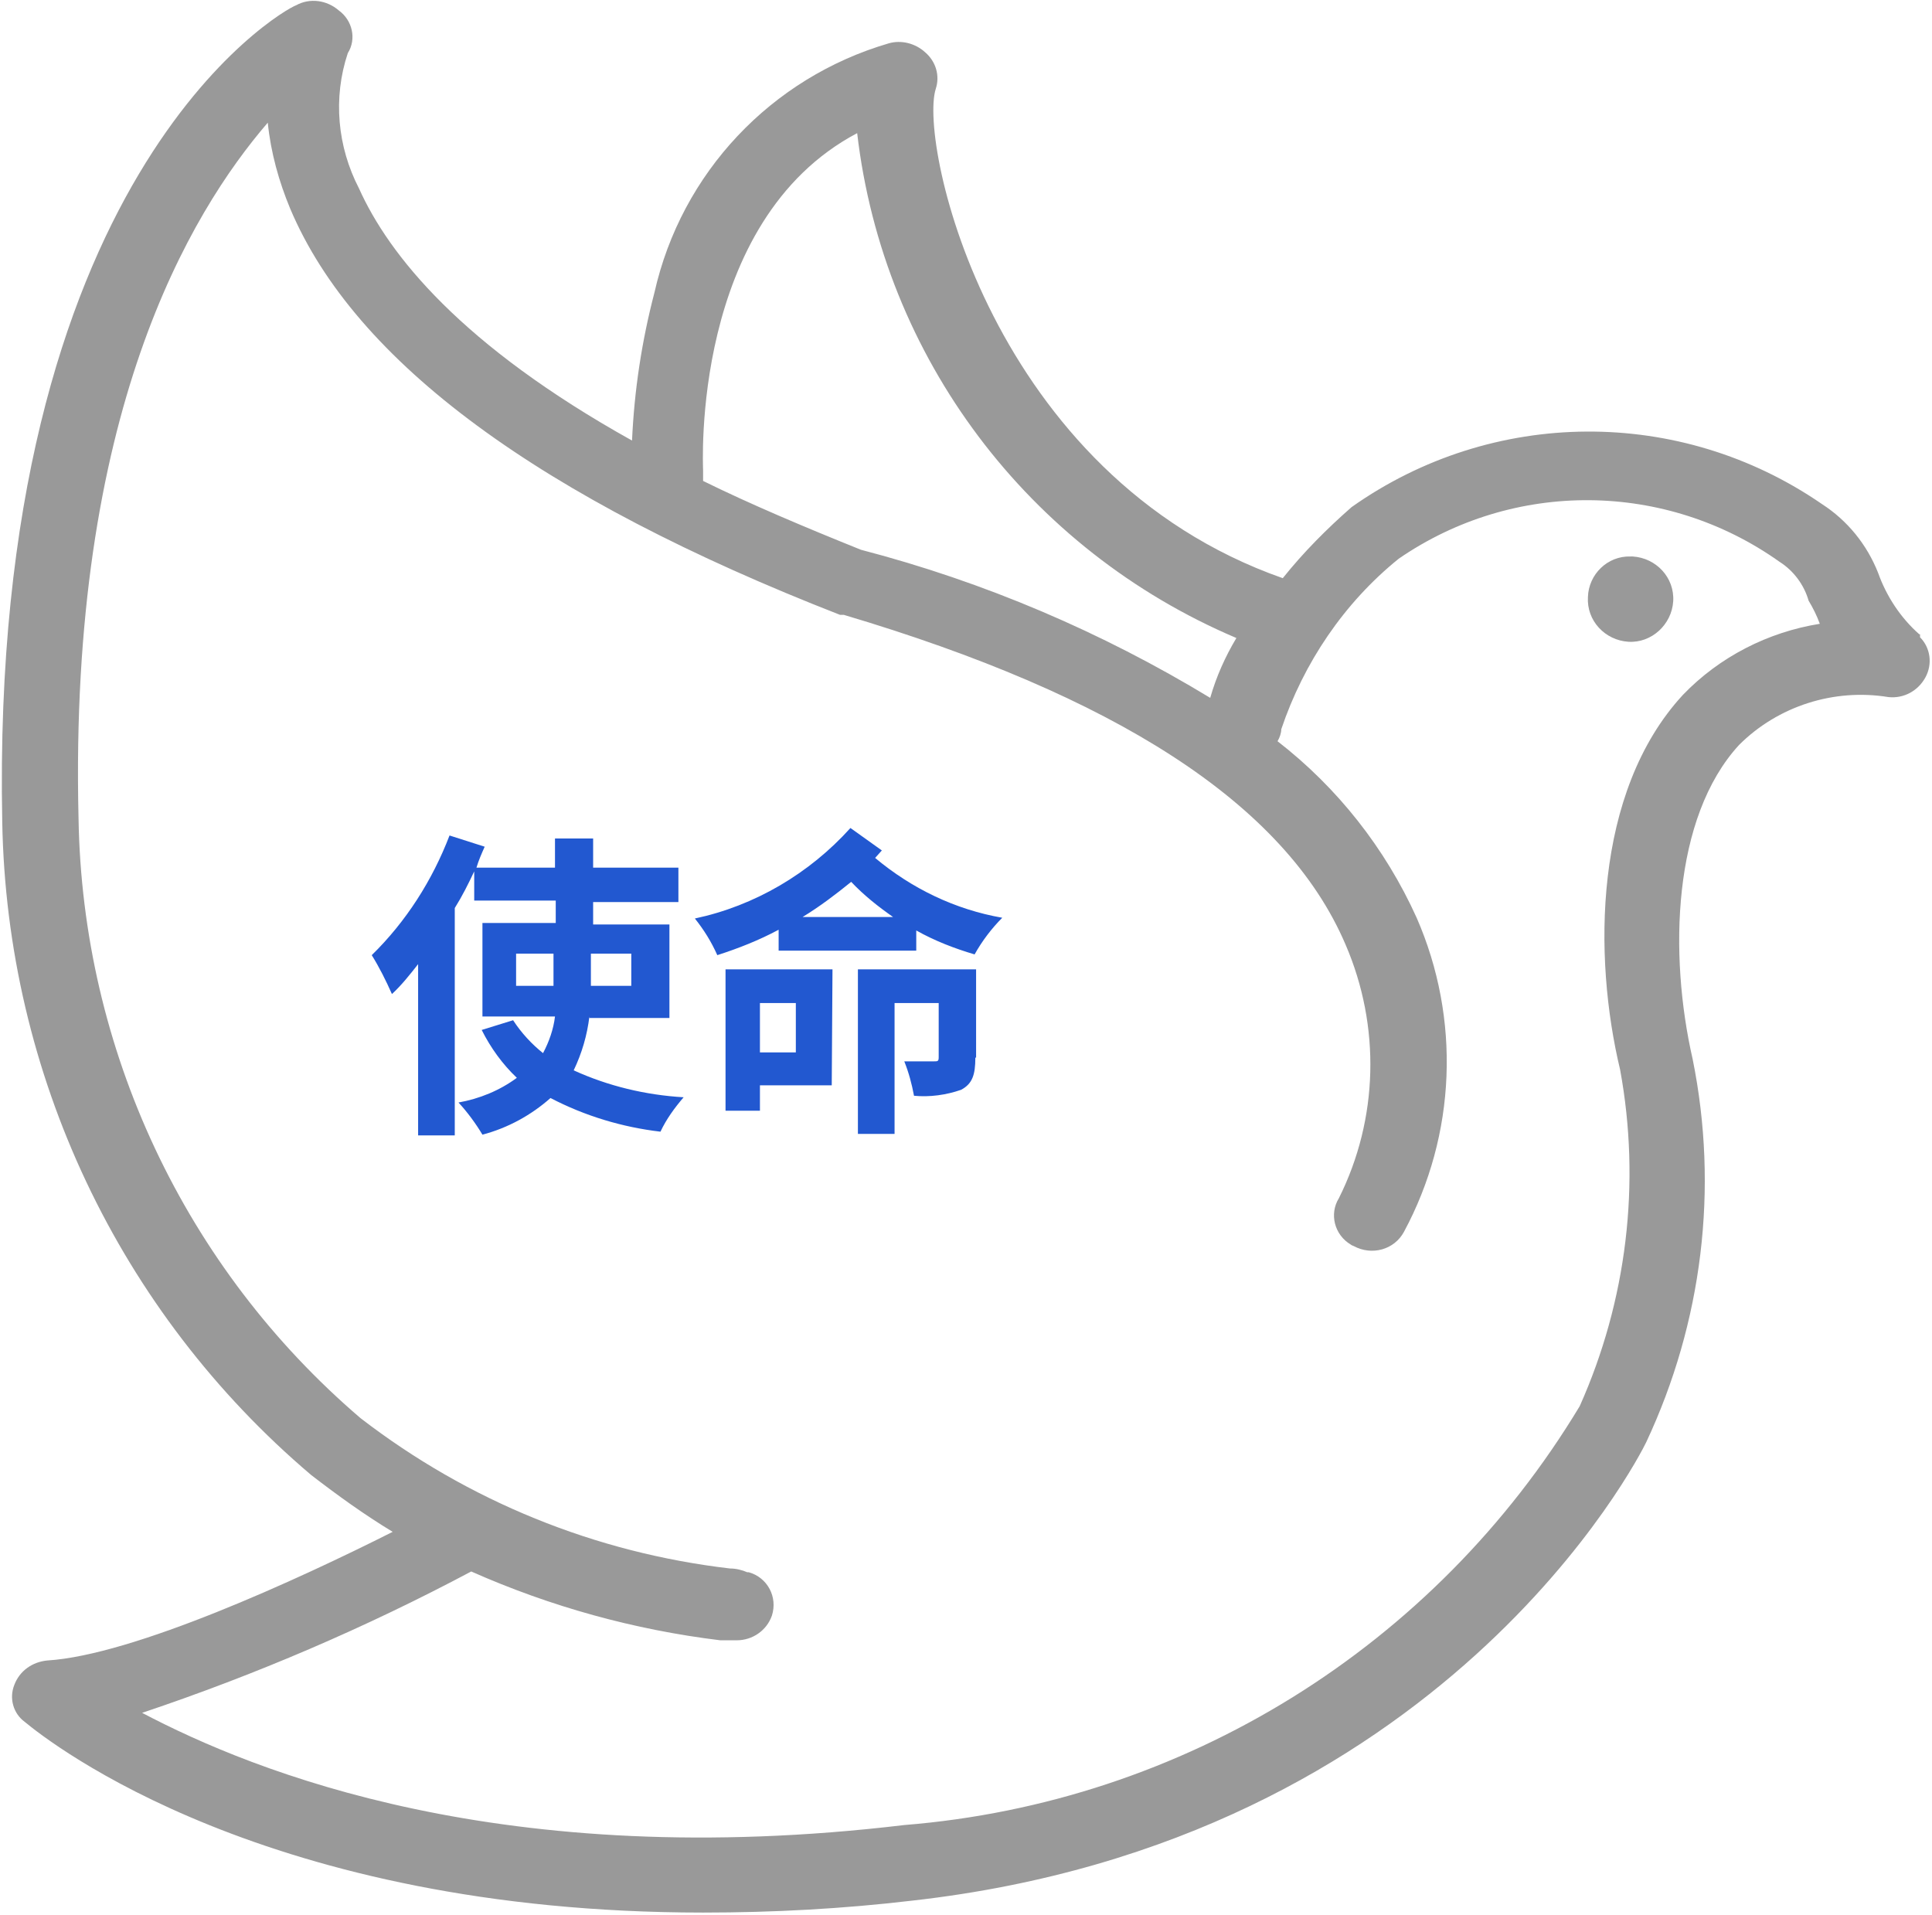
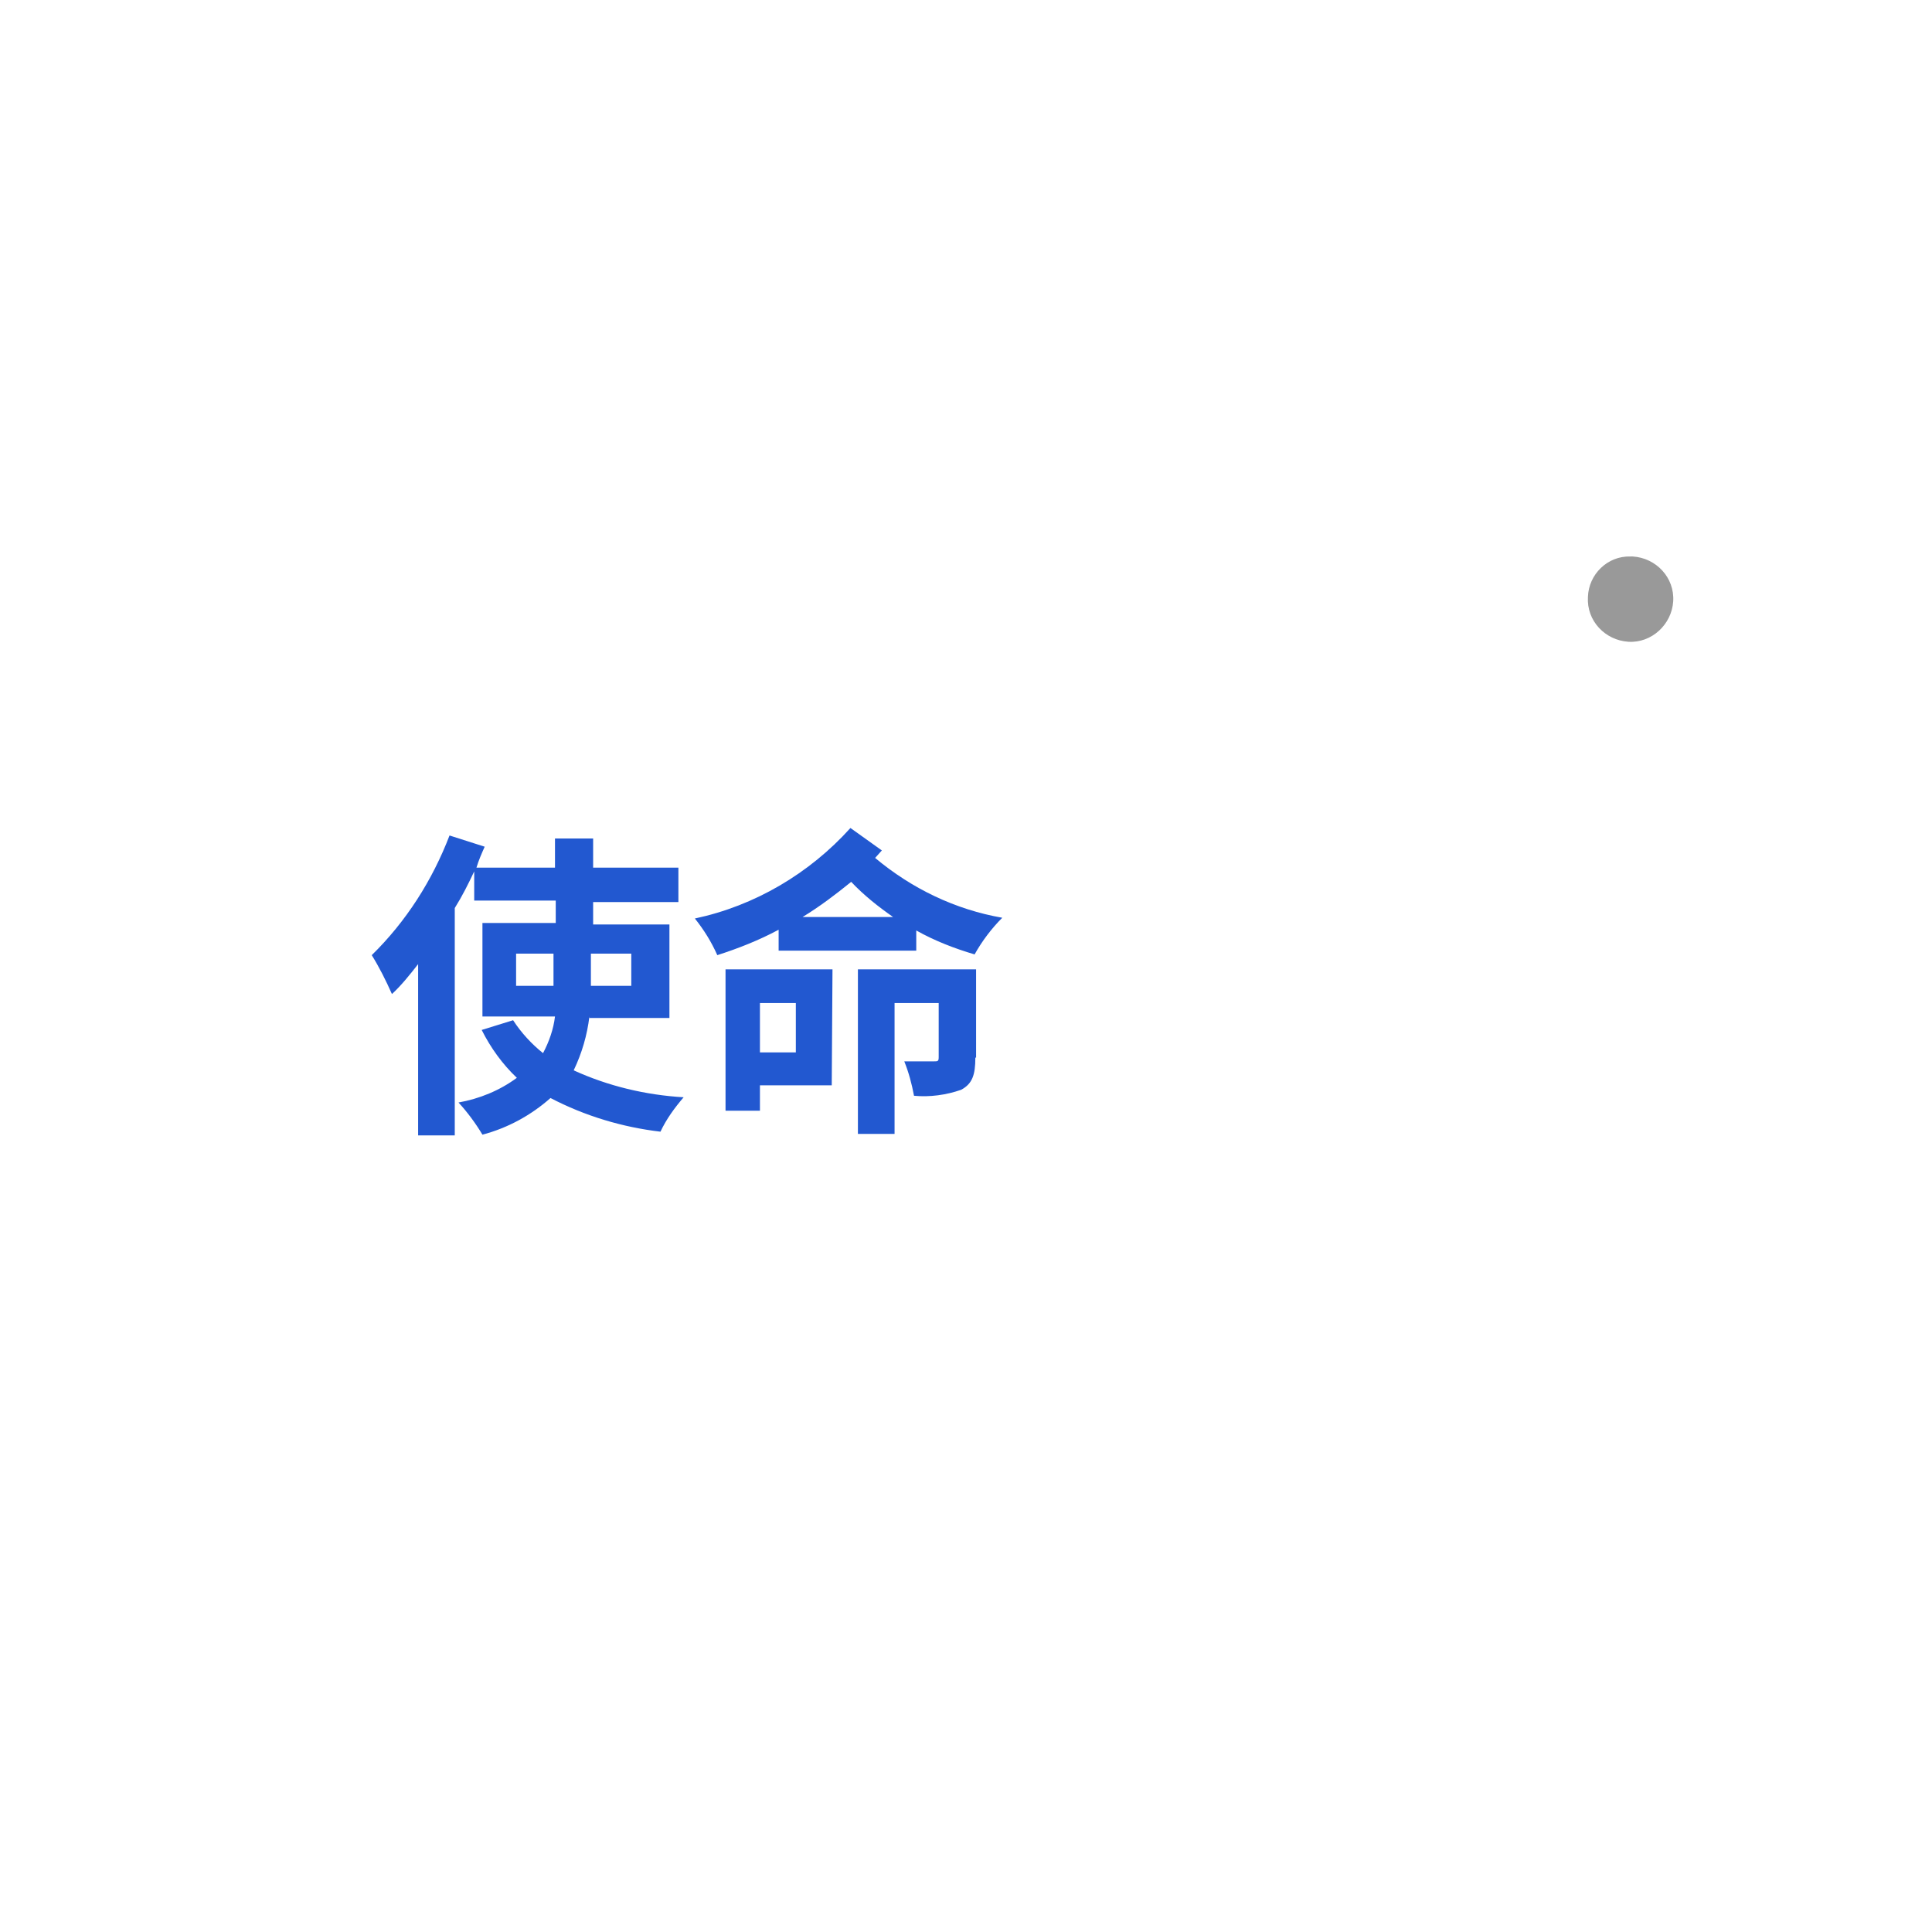
<svg xmlns="http://www.w3.org/2000/svg" version="1.1" id="图层_1" x="0px" y="0px" viewBox="-176 269 258.3 256" style="enable-background:new -176 269 258.3 256;" xml:space="preserve">
  <style type="text/css">
	.st0{fill:#999999;}
	.st1{fill:#2258D0;}
</style>
-   <path class="st0" d="M80.6,353.8c-2.5-2.2-4.4-5.1-5.5-8.2c-1.5-3.8-4.1-7-7.5-9.2c-19-13.1-44.1-12.9-62.9,0.4  c-3.3,2.9-6.4,6-9.2,9.5c-39-13.7-48.7-58-46.4-65.4c0.6-1.8,0-3.7-1.4-4.9c-1.3-1.2-3.2-1.7-4.9-1.2c-15.7,4.6-27.7,17.3-31.3,33.3  c-1.7,6.5-2.7,13.1-3,19.8c-22.8-12.7-32.5-24.8-36.5-33.7c-2.9-5.6-3.5-12.1-1.5-18.1c1.2-1.9,0.6-4.4-1.2-5.7  c-1.6-1.4-3.9-1.7-5.7-0.7c-2,0.7-41,23.1-39.3,109.2c0.6,33.7,15.6,65.5,41.3,87.3c3.5,2.7,7.1,5.3,10.9,7.6  c-12.7,6.4-34.7,16.5-46.2,17.2c-2,0.2-3.7,1.4-4.4,3.3c-0.7,1.8-0.1,3.8,1.4,4.9c3.5,2.9,32.3,25.5,90.7,25.5  c9.4,0,18.7-0.5,28-1.6c71-8,97.1-59.2,98.1-61.3c7.5-16,9.7-33.9,6.2-51.2c-3.2-14-2.7-32.3,6.2-42c5.2-5.2,12.7-7.6,20-6.4  c2,0.2,3.9-0.8,4.9-2.6c1-1.8,0.7-4-0.7-5.4V353.8z M-61.4,286.8c3.5,30,22.9,55.7,50.7,67.5c-1.5,2.5-2.7,5.2-3.5,8  c-14.5-8.8-30.2-15.5-46.7-19.8c-7.7-3.1-14.8-6.1-21.1-9.2v-1.4C-82,331.4-83.7,298.6-61.4,286.8z M49,361.9  c-12,13-12,35.1-8.4,50.1c2.8,15.2,0.9,30.9-5.4,45C15.8,489.2-17.8,510-55.1,513c-53.6,6.4-86.9-7.1-101.9-15  c15.2-5.1,29.9-11.4,44-18.9c10.6,4.7,21.8,7.8,33.3,9.2h2.2c2.1,0,4-1.3,4.7-3.3c0.8-2.5-0.6-5.1-3.1-5.8c-0.1,0-0.1,0-0.2,0  c-0.7-0.3-1.5-0.5-2.3-0.5c-18-2.1-35-9-49.4-20.1c-23.5-20.1-37.2-49.3-37.7-80.2c-1.3-54.1,14.9-80.9,25.3-93  c0.4,4,1.5,7.9,3,11.5c8.7,20.6,33.5,38.7,73.5,54.3h0.5c36,10.7,59,25.1,67.1,44.1c4.7,10.9,4.4,23.3-0.9,33.9  c-1.3,2.1-0.6,4.9,1.6,6.2c0.1,0.1,0.2,0.1,0.4,0.2c2.4,1.3,5.4,0.5,6.7-1.9c7-13,7.6-28.5,1.7-42c-4.2-9.3-10.6-17.4-18.6-23.6  c0.3-0.5,0.5-1.1,0.5-1.6c3-8.9,8.4-16.9,15.7-22.8c15.4-10.6,35.7-10.4,50.9,0.4c1.9,1.2,3.3,3.1,3.9,5.2c0.6,1,1.1,2,1.5,3.1  C60.4,353.5,53.9,356.8,49,361.9L49,361.9z" />
  <path class="st0" d="M36.3,348.8c-0.2,3.2,2.3,5.8,5.4,6s5.8-2.3,6-5.4c0.2-3.2-2.3-5.8-5.4-6c-0.1,0-0.2,0-0.3,0  C38.9,343.3,36.4,345.8,36.3,348.8C36.3,348.8,36.3,348.8,36.3,348.8z" />
  <path class="st1" d="M-97.2,404.9c-0.3,2.5-1,4.9-2.1,7.2c4.6,2.1,9.6,3.3,14.7,3.6c-1.2,1.4-2.3,2.9-3.1,4.6  c-5.1-0.6-10.1-2.1-14.7-4.5c-2.6,2.3-5.7,4-9.1,4.9c-0.9-1.5-2-3-3.2-4.3c2.8-0.5,5.5-1.6,7.8-3.3c-1.9-1.8-3.5-4-4.7-6.4l4.2-1.3  c1.1,1.7,2.5,3.2,4,4.4c0.8-1.5,1.4-3.2,1.6-4.9h-9.7v-12.5h9.8v-3h-10.9v-3.9c-0.8,1.7-1.6,3.3-2.6,4.9v30.4h-4.9v-22.9  c-1.1,1.4-2.2,2.8-3.5,4c-0.8-1.8-1.7-3.6-2.7-5.2c4.6-4.5,8.1-10,10.4-16l4.7,1.5c-0.4,0.9-0.8,1.8-1.1,2.8h10.5v-3.9h5.1v3.9h11.4  v4.6h-11.4v3h10.2v12.5H-97.2z M-102,400.8v-4.3h-5v4.3H-102z M-97,396.5v4.3h5.4v-4.3H-97z M-58.1,382.7l-0.9,1  c4.9,4.1,10.7,6.9,17,8c-1.4,1.4-2.7,3.1-3.7,4.9c-2.7-0.8-5.3-1.8-7.8-3.2v2.7h-18.4v-2.8c-2.6,1.4-5.4,2.5-8.2,3.4  c-0.8-1.8-1.8-3.4-3-4.9c8-1.7,15.3-6,20.8-12.1L-58.1,382.7z M-64.8,414.1h-9.6v3.4H-79v-18.9h14.3L-64.8,414.1z M-74.4,403.1v6.6  h4.8v-6.6H-74.4z M-56.6,391.6c-2-1.4-3.9-2.9-5.6-4.7c-2.1,1.7-4.2,3.3-6.5,4.7H-56.6z M-45.6,410.4c0,2.3-0.4,3.5-1.9,4.3  c-2,0.7-4.2,1-6.3,0.8c-0.3-1.6-0.7-3.1-1.3-4.6h3.9c0.6,0,0.7,0,0.7-0.6v-7.2h-5.9v17.5h-4.9v-22h15.8V410.4z" />
</svg>